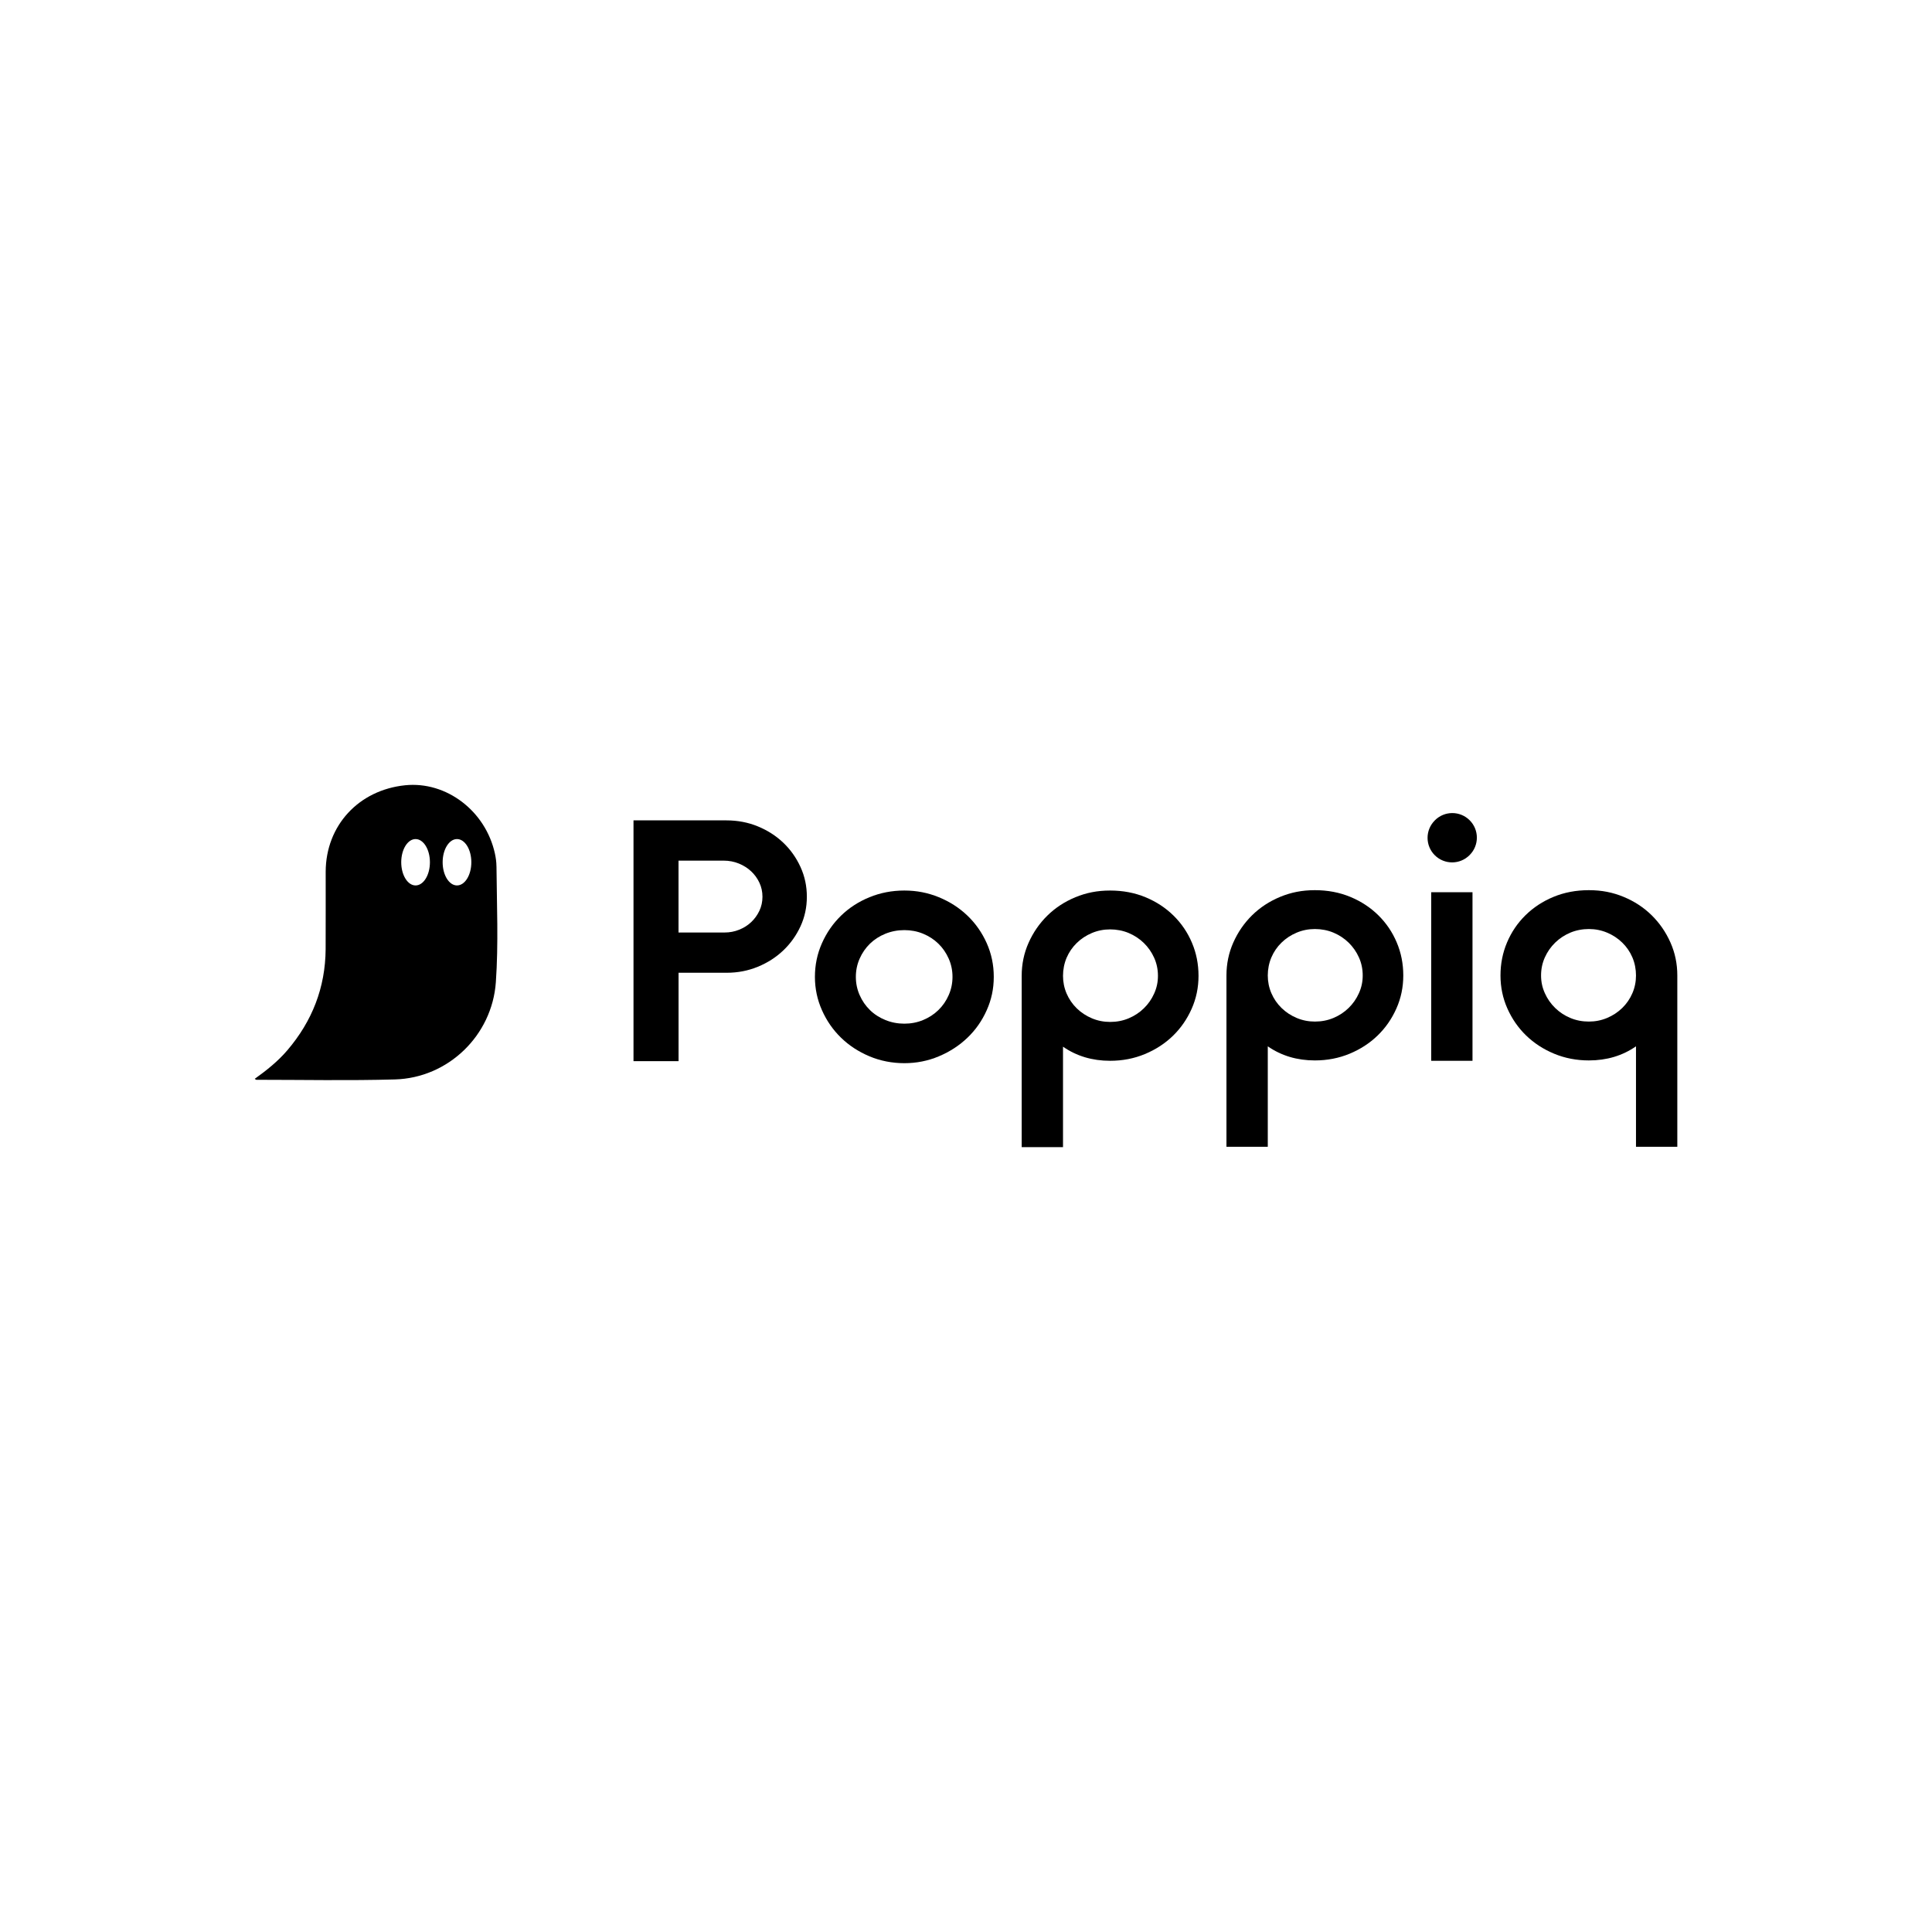
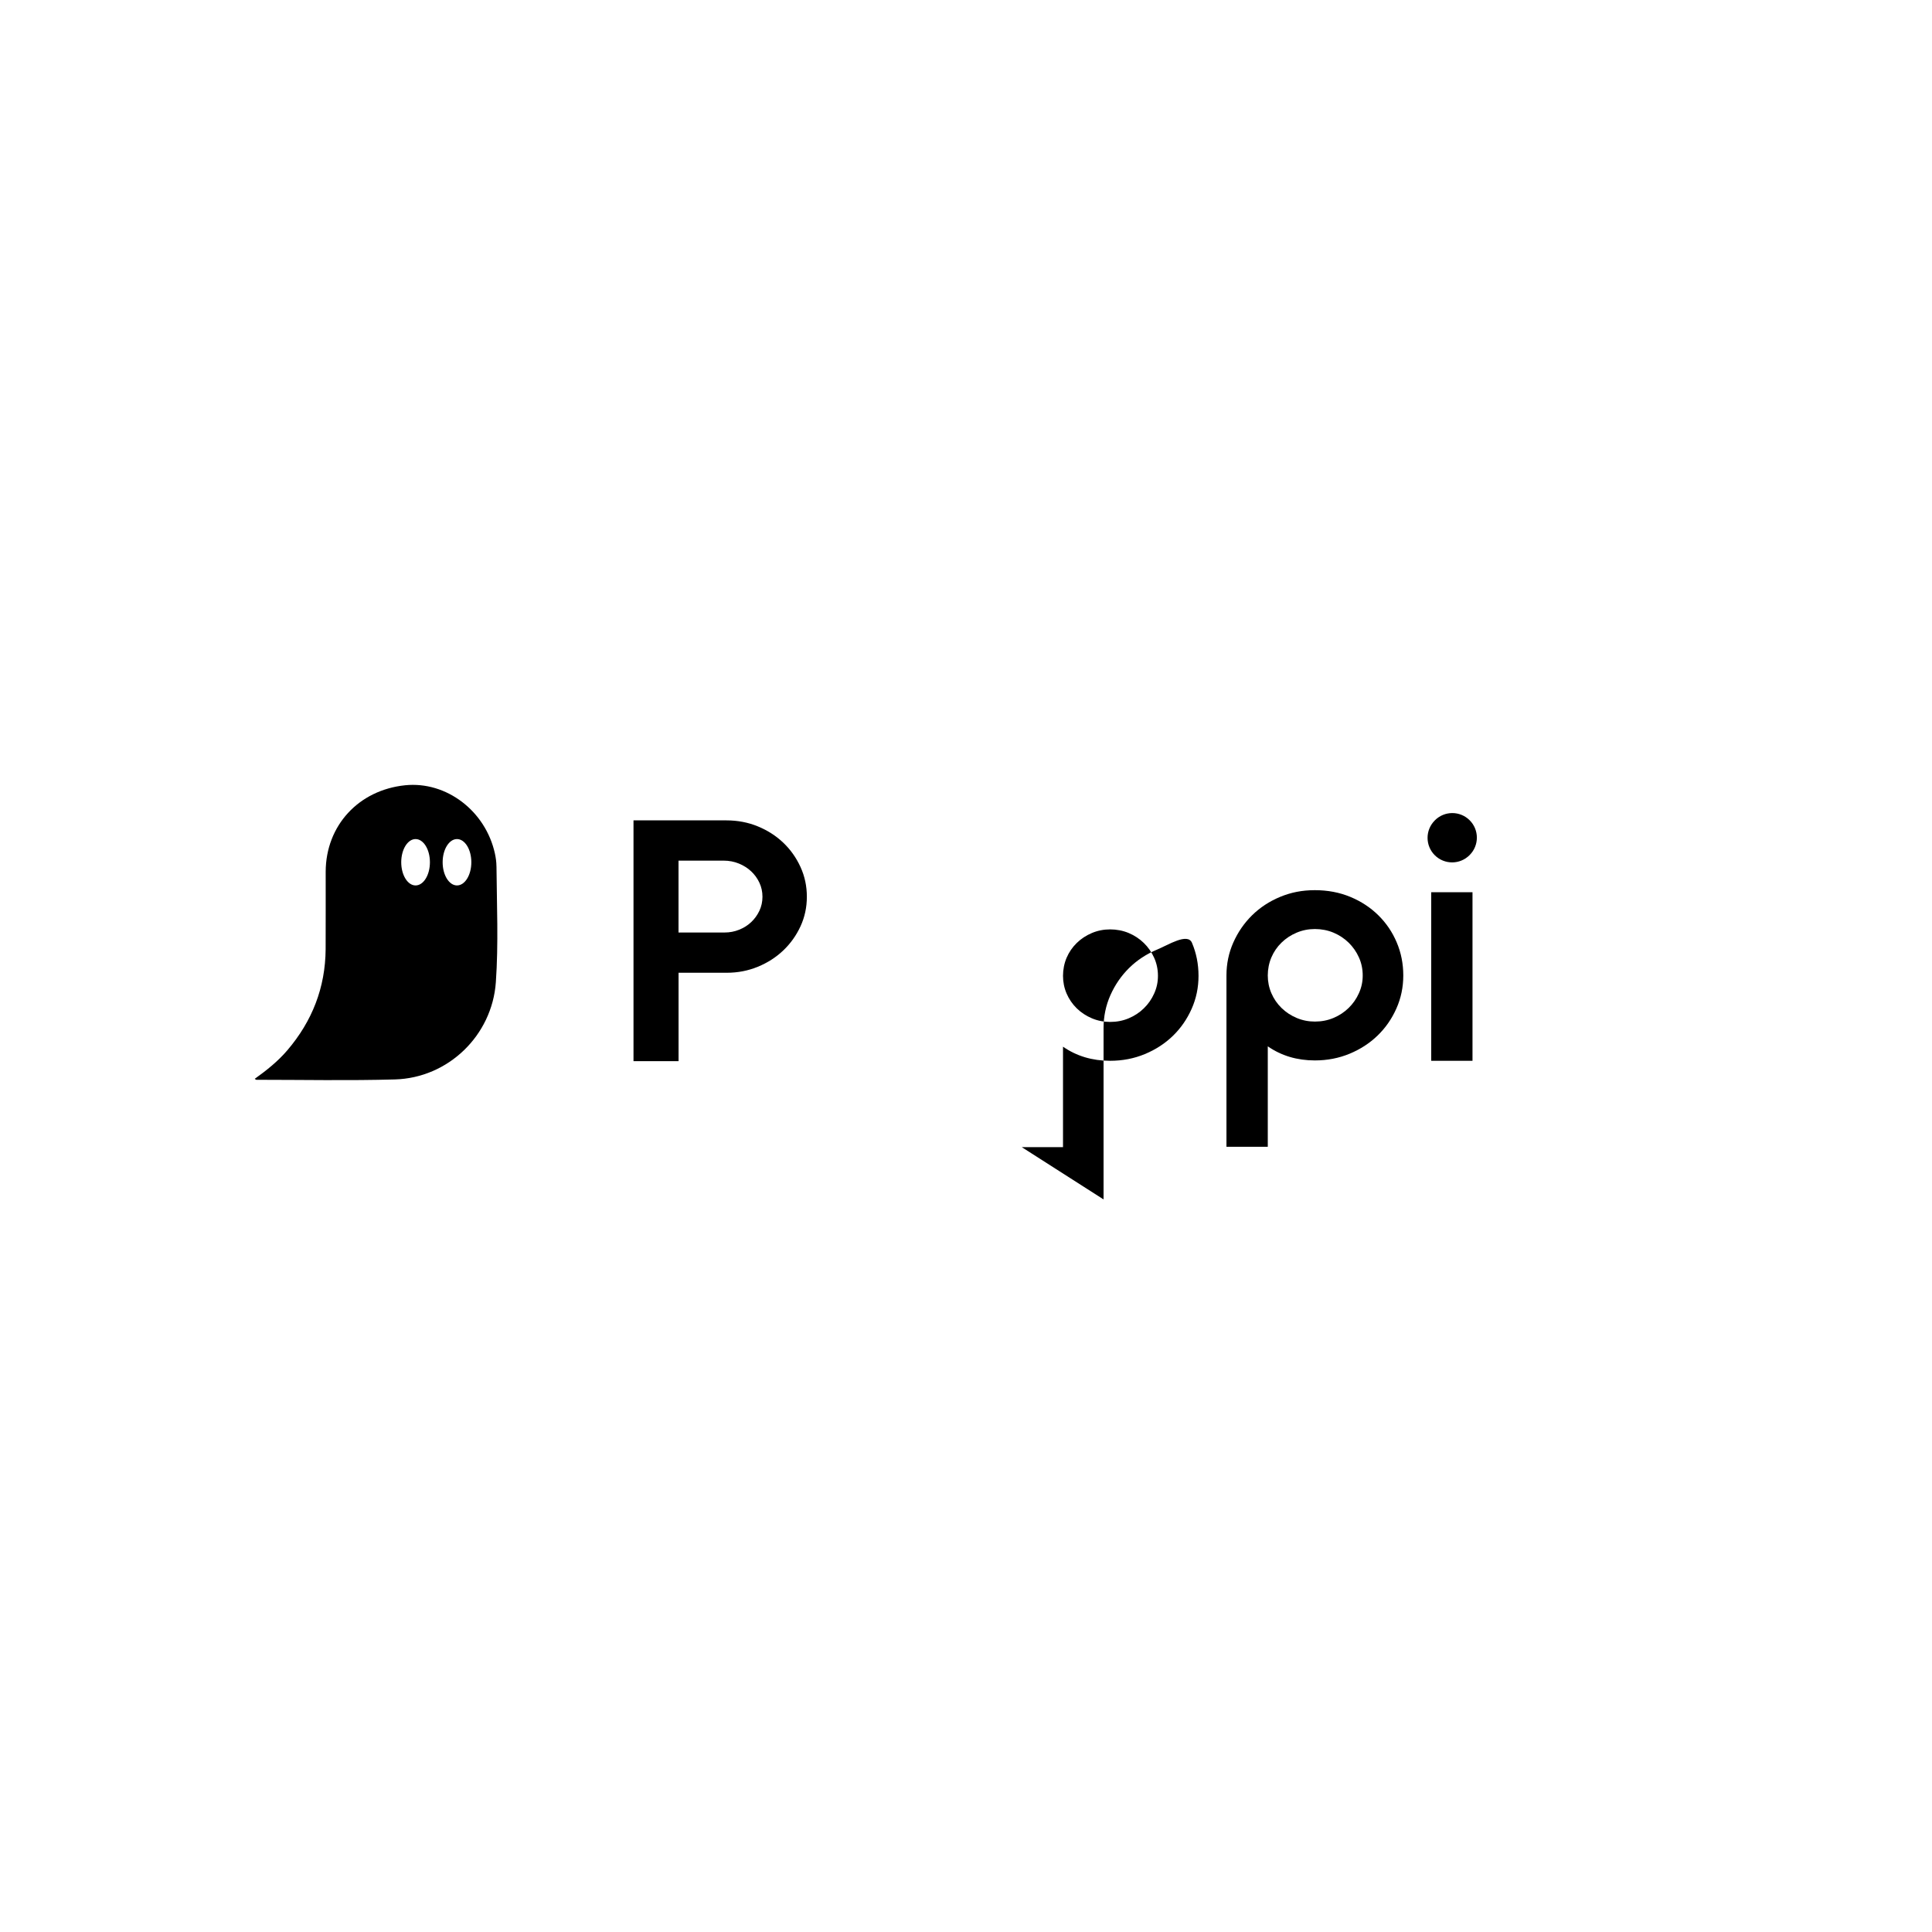
<svg xmlns="http://www.w3.org/2000/svg" id="Lager_1" data-name="Lager 1" viewBox="0 0 800 800">
  <defs>
    <style>
      .cls-1 {
        stroke-width: 0px;
      }
    </style>
  </defs>
  <g>
    <path class="cls-1" d="m300.78,339.7c4.65,0,9,.83,13.03,2.49,4.04,1.66,7.55,3.92,10.54,6.77,2.99,2.85,5.36,6.2,7.12,10.04,1.76,3.85,2.63,7.95,2.63,12.32s-.88,8.45-2.63,12.25c-1.76,3.8-4.13,7.12-7.12,9.97-2.99,2.85-6.5,5.11-10.54,6.77-4.04,1.66-8.33,2.49-12.89,2.49h-19.94v36.6h-18.66v-99.7h38.45Zm-19.8,46.43h19.08c2.09,0,4.08-.38,5.98-1.14,1.9-.76,3.56-1.8,4.98-3.13,1.42-1.33,2.56-2.9,3.42-4.7.85-1.8,1.28-3.75,1.28-5.84s-.43-4.03-1.28-5.84c-.85-1.8-1.99-3.37-3.42-4.7-1.42-1.33-3.11-2.4-5.06-3.2-1.95-.8-4.06-1.21-6.34-1.21h-18.66v29.77Z" />
-     <path class="cls-1" d="m337.44,404.5c0-4.94.97-9.59,2.92-13.96,1.94-4.37,4.58-8.16,7.9-11.39,3.32-3.23,7.24-5.77,11.75-7.62,4.51-1.85,9.33-2.78,14.46-2.78s9.8.93,14.31,2.78c4.51,1.85,8.45,4.39,11.82,7.62,3.37,3.23,6.03,7.03,7.98,11.39,1.95,4.37,2.92,9.02,2.92,13.96s-.97,9.45-2.92,13.81c-1.95,4.37-4.61,8.17-7.98,11.39-3.37,3.23-7.31,5.79-11.82,7.69-4.51,1.9-9.28,2.85-14.31,2.85s-9.95-.95-14.46-2.85c-4.51-1.9-8.43-4.46-11.75-7.69-3.33-3.23-5.96-7.02-7.9-11.39-1.95-4.37-2.92-8.97-2.92-13.81Zm16.95,0c0,2.66.52,5.18,1.57,7.55,1.04,2.38,2.47,4.44,4.27,6.2,1.8,1.76,3.94,3.13,6.41,4.13,2.47,1,5.08,1.5,7.83,1.5s5.34-.5,7.76-1.5c2.42-1,4.53-2.37,6.34-4.13,1.8-1.76,3.23-3.82,4.27-6.2,1.04-2.37,1.57-4.89,1.57-7.55s-.52-5.17-1.57-7.55c-1.05-2.37-2.47-4.44-4.27-6.19-1.8-1.76-3.92-3.13-6.34-4.13-2.42-1-5.01-1.49-7.76-1.49s-5.37.5-7.83,1.49c-2.47,1-4.61,2.38-6.41,4.13-1.8,1.76-3.23,3.82-4.27,6.19-1.05,2.38-1.57,4.89-1.57,7.55Z" />
-     <path class="cls-1" d="m423.08,475h17.09v-41.59c5.6,3.89,12.11,5.84,19.51,5.84,5.13,0,9.92-.93,14.38-2.78,4.46-1.85,8.33-4.37,11.61-7.55,3.28-3.18,5.86-6.91,7.76-11.18,1.9-4.27,2.85-8.83,2.85-13.67s-.9-9.4-2.71-13.67c-1.8-4.27-4.34-8.02-7.62-11.25-3.28-3.23-7.14-5.77-11.61-7.62-4.46-1.85-9.35-2.78-14.67-2.78s-9.92.93-14.39,2.78c-4.46,1.85-8.33,4.39-11.61,7.62-3.28,3.23-5.86,6.98-7.76,11.25-1.9,4.27-2.85,8.83-2.85,13.67v70.93Zm36.6-51.84c-2.66,0-5.17-.5-7.55-1.5-2.37-1-4.46-2.37-6.27-4.13-1.8-1.76-3.2-3.8-4.2-6.12-1-2.33-1.49-4.77-1.49-7.34s.5-5.15,1.49-7.48c1-2.33,2.4-4.37,4.2-6.12,1.8-1.76,3.89-3.13,6.27-4.13,2.37-1,4.89-1.5,7.55-1.5s5.32.5,7.69,1.5c2.37,1,4.46,2.37,6.27,4.13,1.8,1.76,3.23,3.8,4.27,6.12,1.05,2.33,1.57,4.82,1.57,7.48s-.52,5.01-1.57,7.34c-1.04,2.33-2.47,4.37-4.27,6.12-1.8,1.76-3.89,3.13-6.27,4.13-2.37,1-4.94,1.5-7.69,1.5Z" />
+     <path class="cls-1" d="m423.08,475h17.09v-41.59c5.6,3.89,12.11,5.84,19.51,5.84,5.13,0,9.92-.93,14.38-2.78,4.46-1.85,8.33-4.37,11.61-7.55,3.28-3.18,5.86-6.91,7.76-11.18,1.9-4.27,2.85-8.83,2.85-13.67s-.9-9.4-2.71-13.67s-9.92.93-14.39,2.78c-4.46,1.85-8.33,4.39-11.61,7.62-3.28,3.23-5.86,6.98-7.76,11.25-1.9,4.27-2.85,8.83-2.85,13.67v70.93Zm36.6-51.84c-2.66,0-5.17-.5-7.55-1.5-2.37-1-4.46-2.37-6.27-4.13-1.8-1.76-3.2-3.8-4.2-6.12-1-2.33-1.49-4.77-1.49-7.34s.5-5.15,1.49-7.48c1-2.33,2.4-4.37,4.2-6.12,1.8-1.76,3.89-3.13,6.27-4.13,2.37-1,4.89-1.5,7.55-1.5s5.32.5,7.69,1.5c2.37,1,4.46,2.37,6.27,4.13,1.8,1.76,3.23,3.8,4.27,6.12,1.05,2.33,1.57,4.82,1.57,7.48s-.52,5.01-1.57,7.34c-1.04,2.33-2.47,4.37-4.27,6.12-1.8,1.76-3.89,3.13-6.27,4.13-2.37,1-4.94,1.5-7.69,1.5Z" />
    <path class="cls-1" d="m507.87,474.85h17.09v-41.59c5.6,3.89,12.11,5.84,19.51,5.84,5.13,0,9.92-.93,14.38-2.78,4.46-1.85,8.33-4.37,11.61-7.55,3.28-3.18,5.86-6.91,7.76-11.18,1.9-4.27,2.85-8.83,2.85-13.67s-.9-9.4-2.71-13.67c-1.8-4.27-4.34-8.02-7.62-11.25-3.28-3.23-7.14-5.77-11.61-7.62-4.46-1.85-9.35-2.78-14.67-2.78s-9.92.93-14.39,2.78c-4.46,1.85-8.33,4.39-11.61,7.62-3.28,3.23-5.86,6.98-7.76,11.25-1.9,4.27-2.85,8.83-2.85,13.67v70.93Zm36.6-51.84c-2.66,0-5.17-.5-7.55-1.5-2.37-1-4.46-2.37-6.27-4.13-1.8-1.76-3.2-3.8-4.2-6.12-1-2.33-1.49-4.77-1.49-7.34s.5-5.15,1.49-7.48c1-2.33,2.4-4.37,4.2-6.12,1.8-1.76,3.89-3.13,6.27-4.13,2.37-1,4.89-1.5,7.55-1.5s5.32.5,7.69,1.5c2.37,1,4.46,2.37,6.27,4.13,1.8,1.76,3.23,3.8,4.27,6.12,1.05,2.33,1.57,4.82,1.57,7.48s-.52,5.01-1.57,7.34c-1.04,2.33-2.47,4.37-4.27,6.12-1.8,1.76-3.89,3.13-6.27,4.13-2.37,1-4.94,1.5-7.69,1.5Z" />
    <path class="cls-1" d="m594.07,339.76l.07-.07c3.97-4.01,10.43-4.02,14.42-.03h0c3.96,3.96,3.97,10.37.03,14.35l-.07.07c-3.97,4.01-10.43,4.02-14.42.04h0c-3.96-3.96-3.97-10.37-.03-14.35Zm-1.43,29.7h17.09v69.79h-17.09v-69.79Z" />
-     <path class="cls-1" d="m694.52,474.85h-17.09v-41.59c-5.6,3.89-12.11,5.84-19.51,5.84-5.13,0-9.92-.93-14.38-2.78-4.46-1.85-8.33-4.37-11.61-7.55-3.28-3.18-5.86-6.91-7.76-11.18-1.9-4.27-2.85-8.83-2.85-13.67s.9-9.4,2.71-13.67c1.8-4.27,4.34-8.02,7.62-11.25,3.28-3.23,7.14-5.77,11.61-7.62,4.46-1.85,9.35-2.78,14.67-2.78s9.92.93,14.39,2.78c4.46,1.85,8.33,4.39,11.61,7.62,3.28,3.23,5.86,6.98,7.76,11.25,1.9,4.27,2.85,8.83,2.85,13.67v70.93Zm-36.6-51.84c2.66,0,5.17-.5,7.55-1.5,2.37-1,4.46-2.37,6.27-4.13,1.8-1.76,3.2-3.8,4.2-6.12,1-2.33,1.49-4.77,1.49-7.34s-.5-5.15-1.49-7.48c-1-2.33-2.4-4.37-4.2-6.12-1.8-1.76-3.89-3.13-6.27-4.13-2.37-1-4.89-1.5-7.55-1.5s-5.32.5-7.69,1.5c-2.37,1-4.46,2.37-6.27,4.13-1.8,1.76-3.23,3.8-4.27,6.12-1.05,2.33-1.57,4.82-1.57,7.48s.52,5.01,1.57,7.34c1.04,2.33,2.47,4.37,4.27,6.12,1.8,1.76,3.89,3.13,6.27,4.13,2.37,1,4.94,1.5,7.69,1.5Z" />
  </g>
  <path class="cls-1" d="m205.57,358.72c-.01-1.75-.26-3.53-.63-5.25-3.85-17.68-20.12-30.05-37.17-28.31-19.28,1.98-32.84,16.69-32.91,35.77-.04,10.71.06,21.42-.02,32.12-.12,15.89-5.56,29.78-15.86,41.85-3.91,4.58-8.57,8.29-13.5,11.82.36.22.51.4.67.4,19.13,0,38.27.39,57.39-.15,22.04-.62,40.22-18.19,41.78-40.25,1.12-15.97.39-32,.26-48.01Zm-33.49,7.92c-3.28,0-5.94-4.3-5.94-9.6s2.66-9.6,5.94-9.6,5.94,4.3,5.94,9.6-2.66,9.6-5.94,9.6Zm17.15,0c-3.28,0-5.94-4.3-5.94-9.6s2.66-9.6,5.94-9.6,5.94,4.3,5.94,9.6-2.66,9.6-5.94,9.6Z" />
</svg>